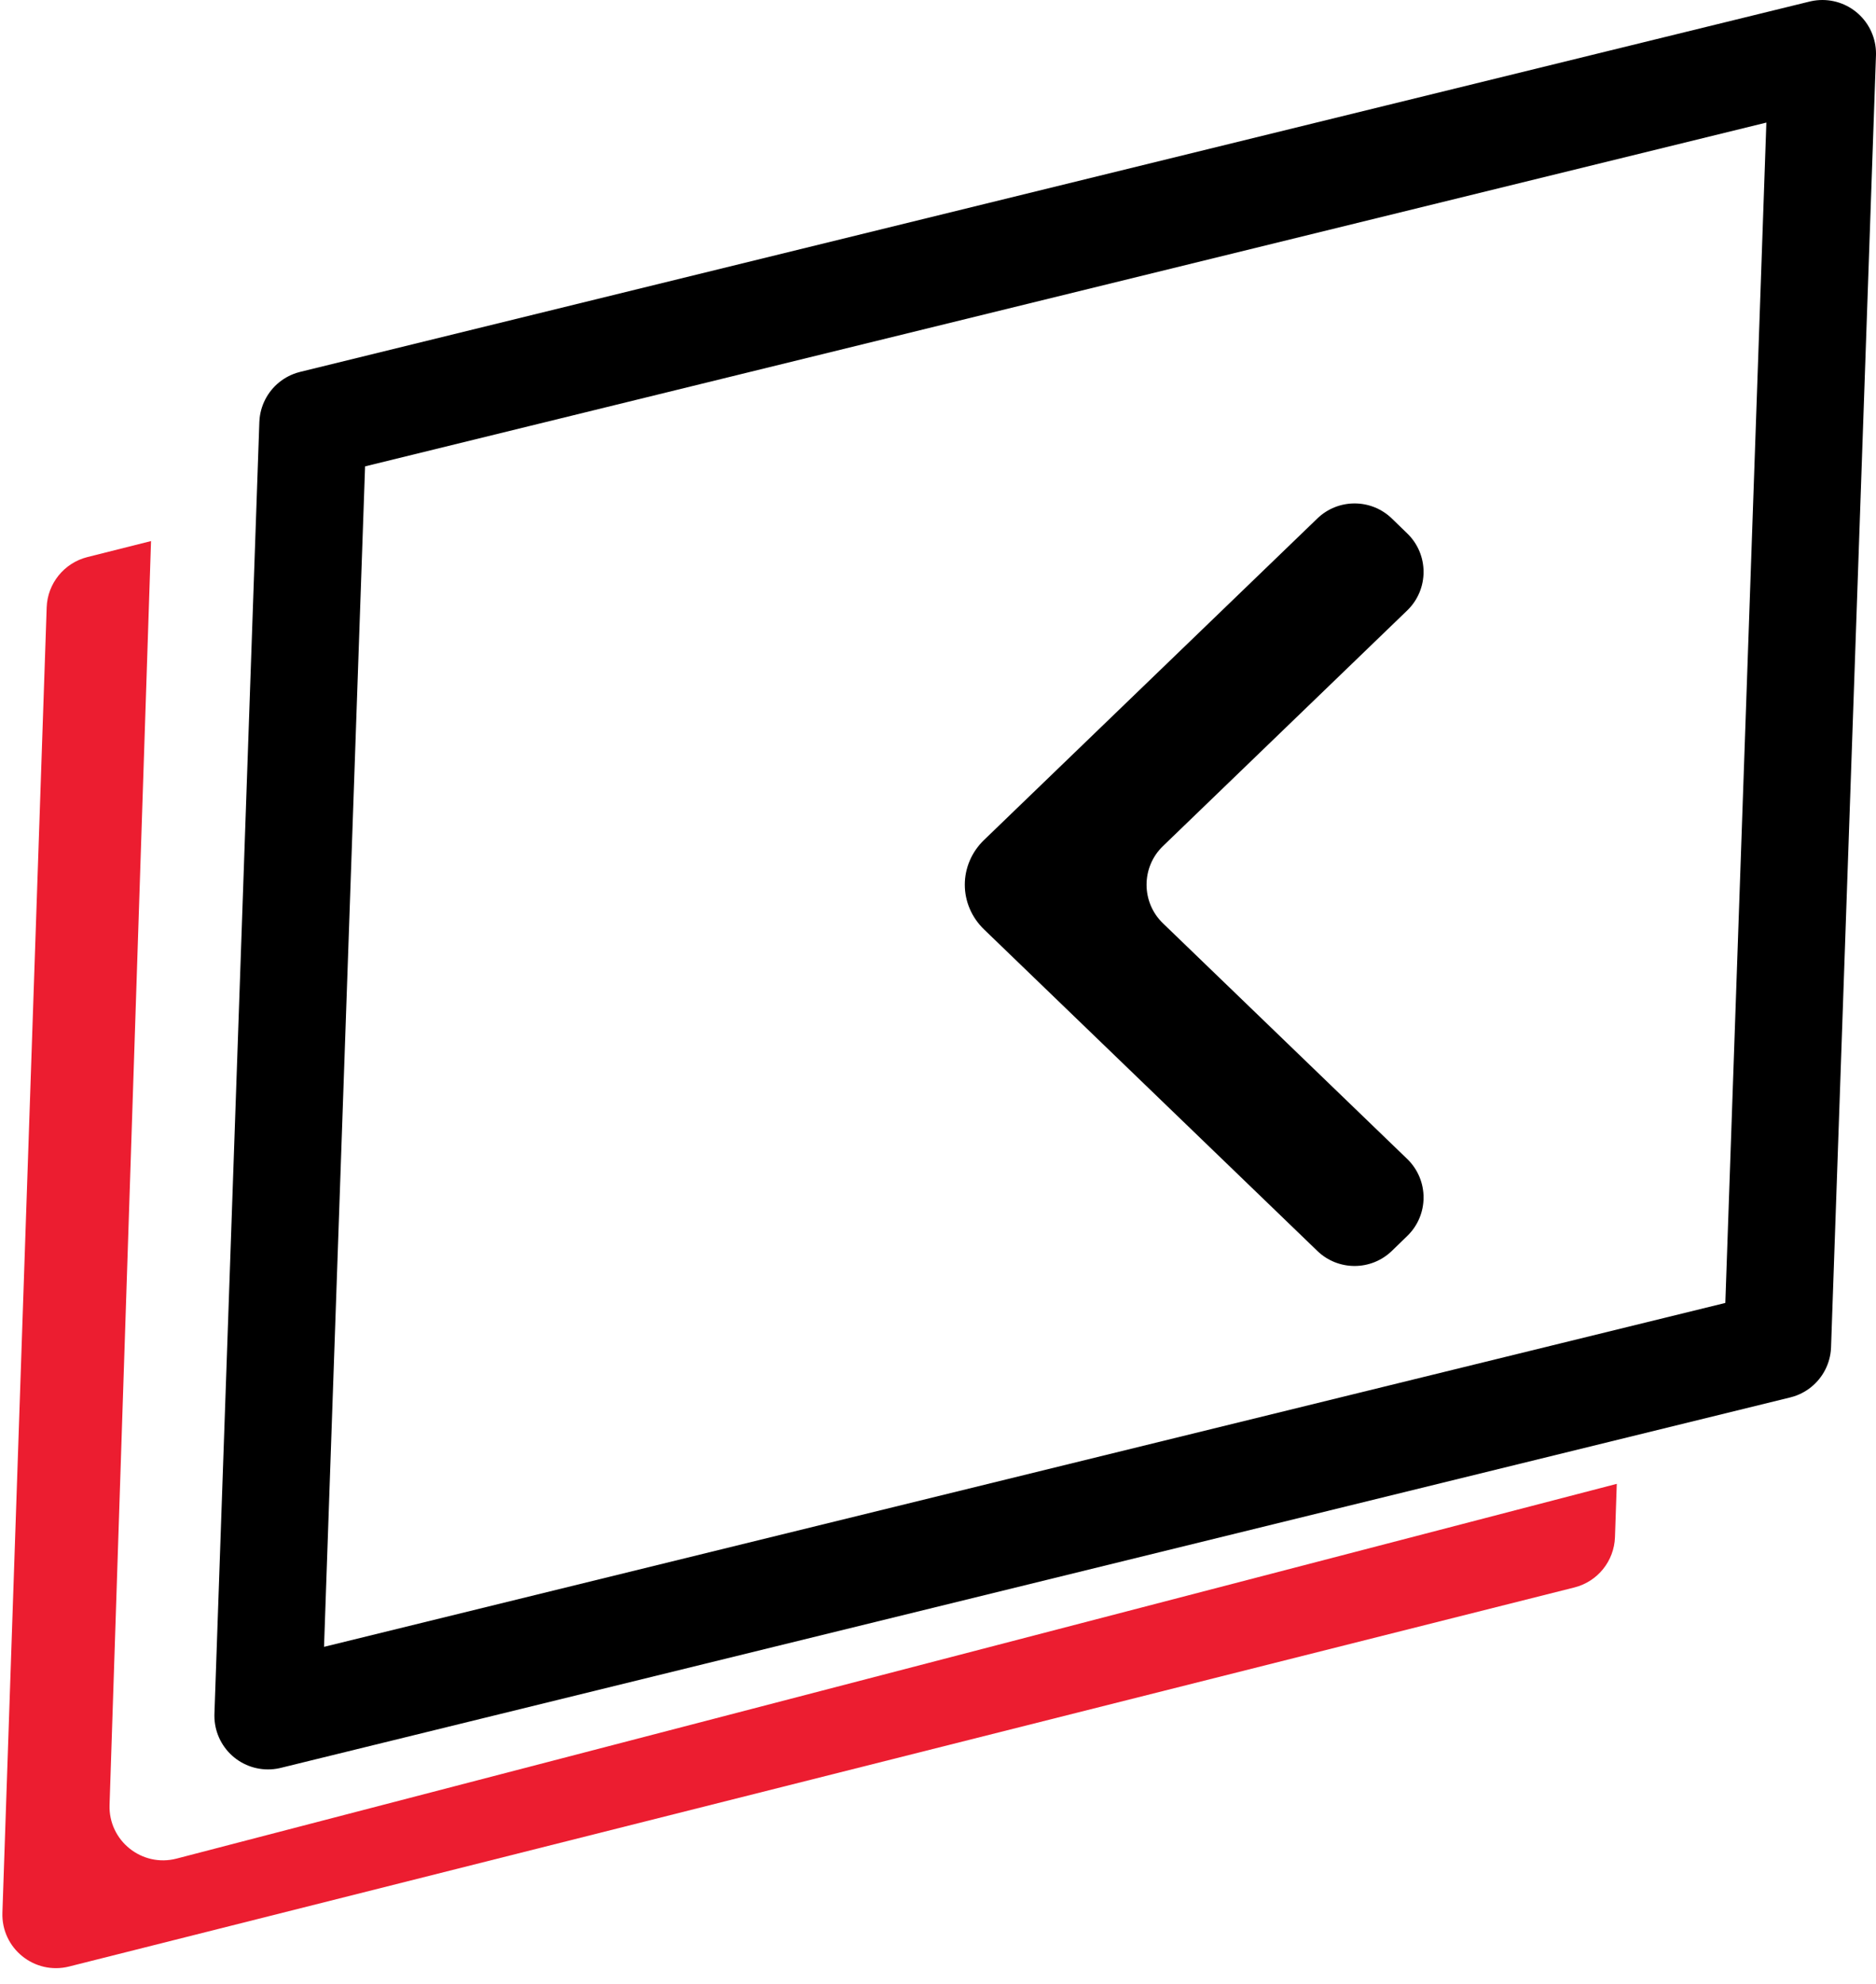
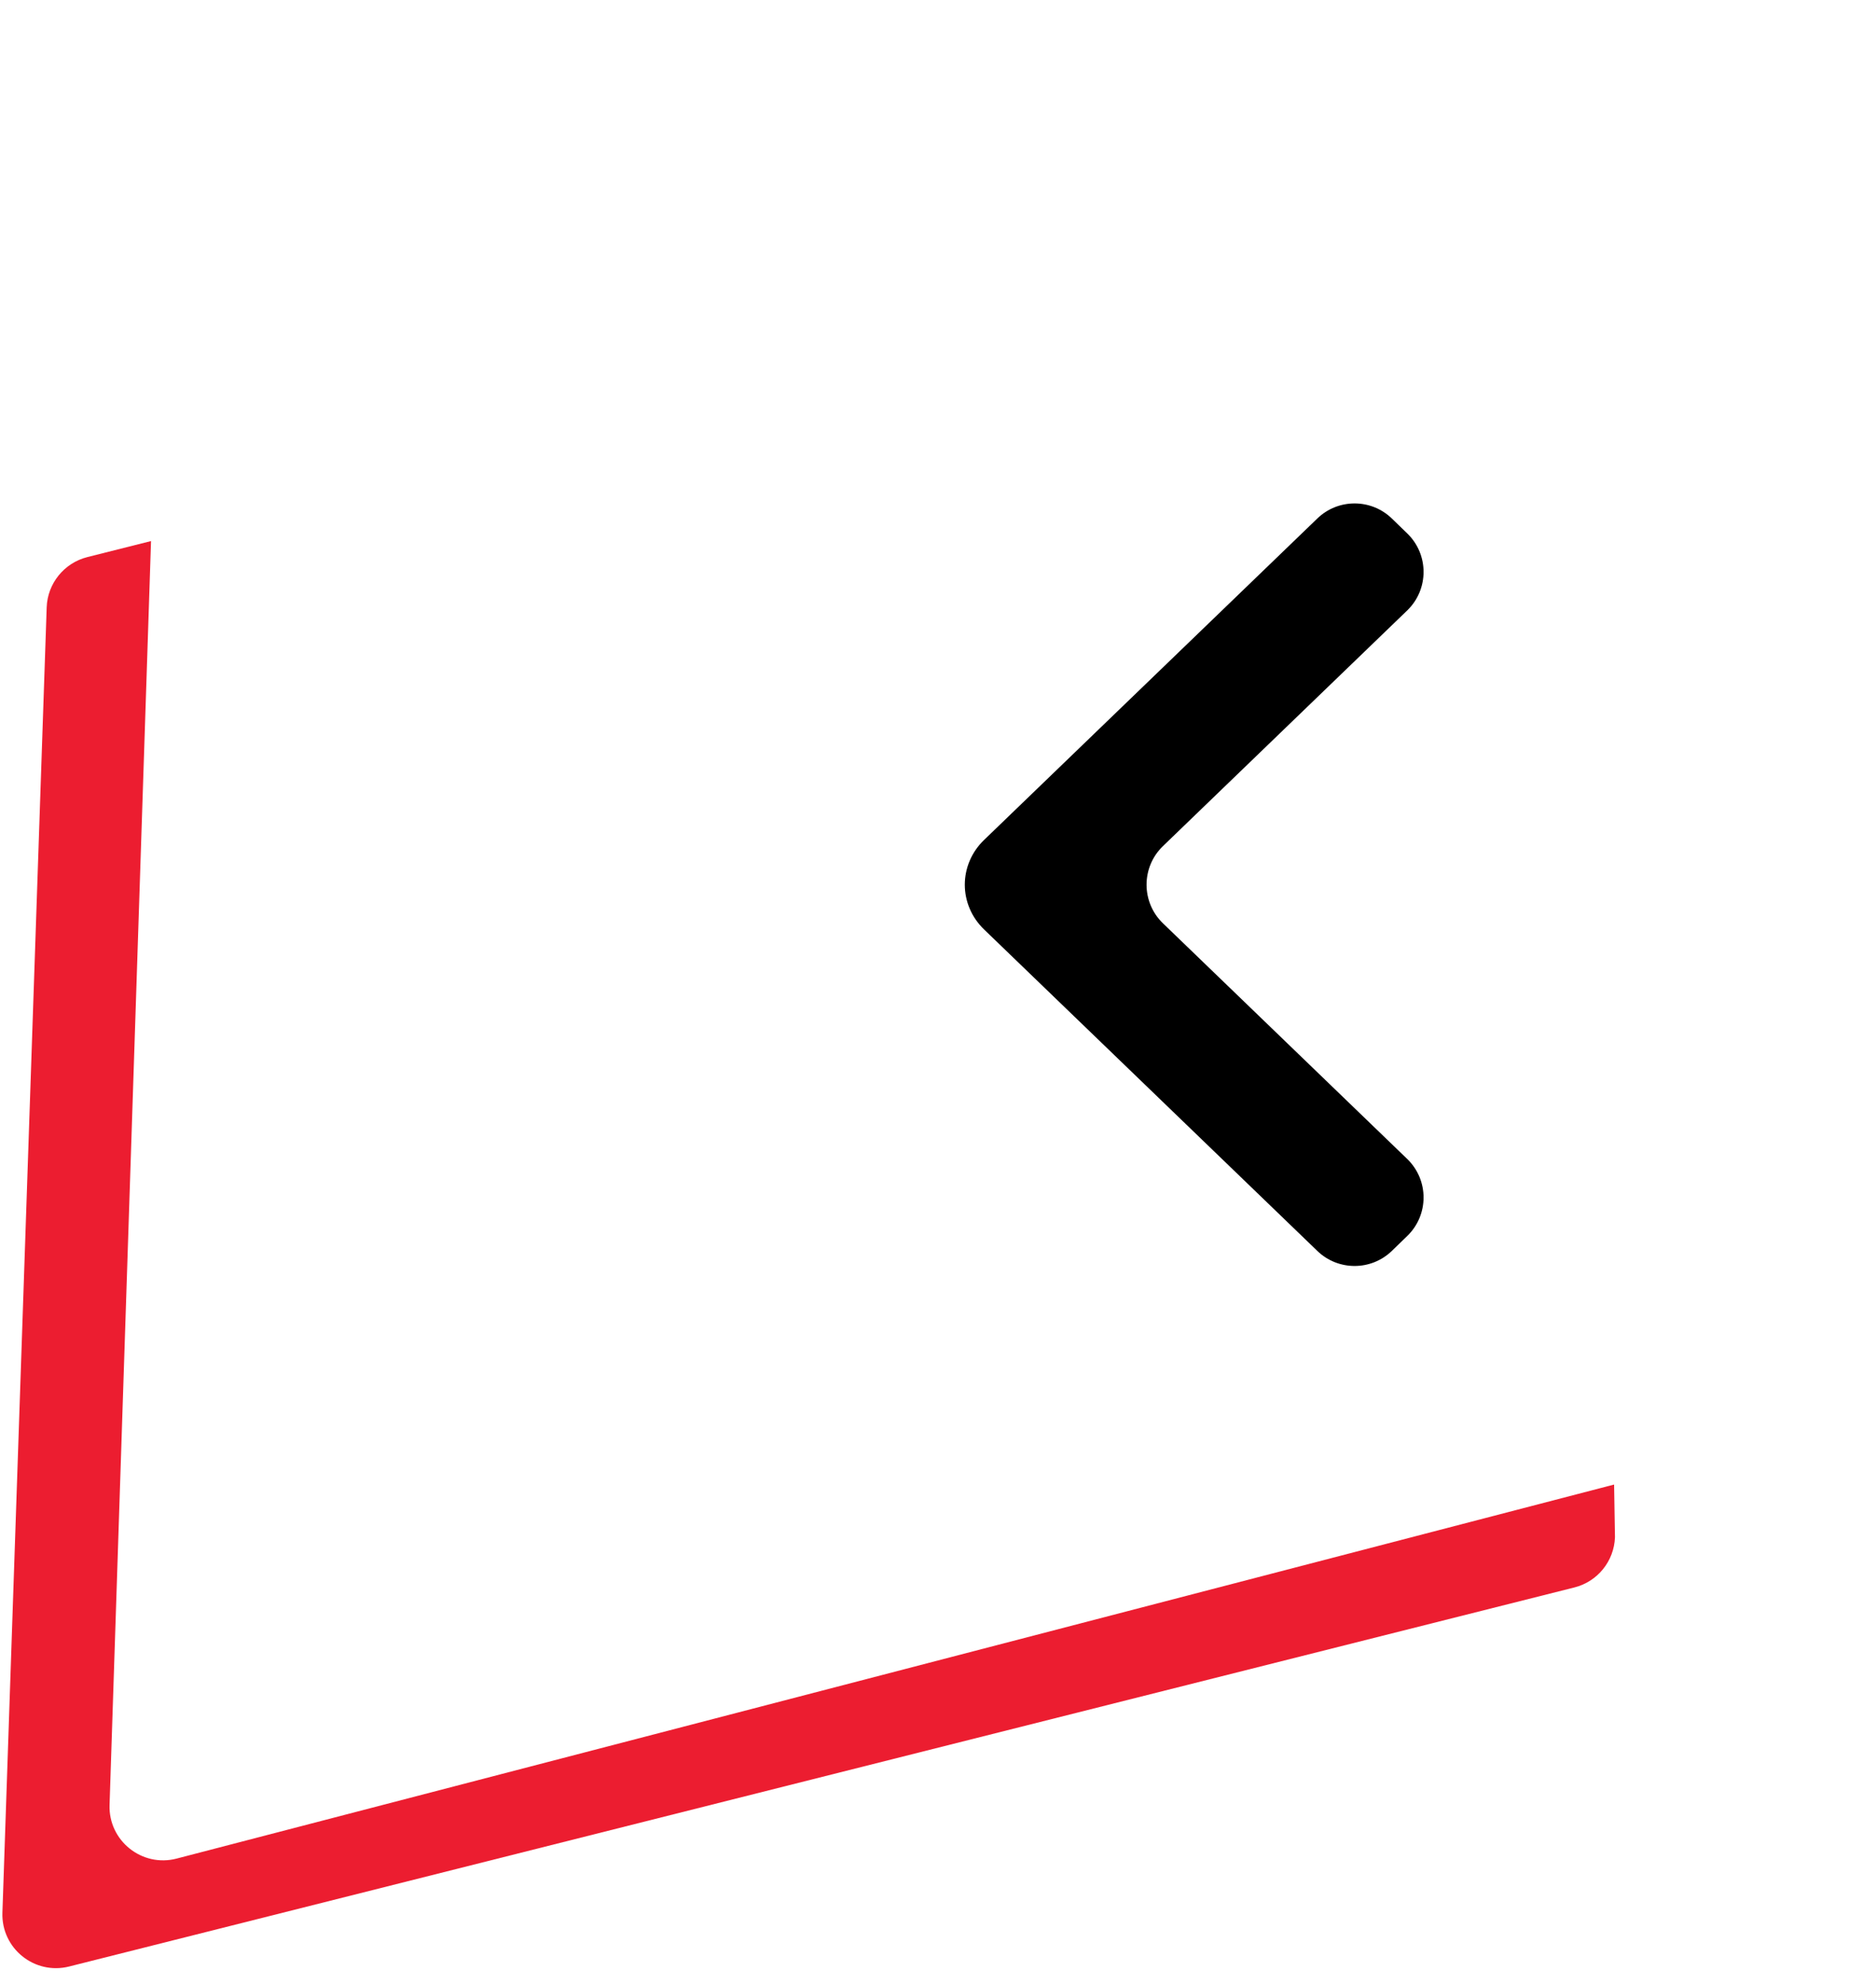
<svg xmlns="http://www.w3.org/2000/svg" width="35" height="37" viewBox="0 0 35 37" fill="none">
-   <path d="M30.13 28.67C30.114 29.115 29.806 29.497 29.374 29.606L1.289 36.676C0.643 36.838 0.022 36.337 0.045 35.672L0.871 11.327C0.886 10.882 1.197 10.499 1.629 10.39C12.502 7.655 18.985 6.023 29.709 3.325C30.355 3.162 30.977 3.663 30.955 4.328L30.13 28.67Z" fill="#EC1D30" />
+   <path d="M30.13 28.67C30.114 29.115 29.806 29.497 29.374 29.606L1.289 36.676C0.643 36.838 0.022 36.337 0.045 35.672L0.871 11.327C0.886 10.882 1.197 10.499 1.629 10.39C12.502 7.655 18.985 6.023 29.709 3.325L30.13 28.67Z" fill="#EC1D30" />
  <path d="M31.157 26.675C31.143 27.118 30.839 27.498 30.41 27.61L3.295 34.663C2.648 34.831 2.022 34.33 2.044 33.663L2.843 9.322C2.857 8.879 3.165 8.498 3.593 8.386C14.089 5.657 20.359 4.027 30.703 1.337C31.349 1.169 31.978 1.67 31.956 2.337L31.157 26.675Z" fill="white" />
-   <path d="M33.162 25.091L5 32L5.838 7.907C16.836 5.209 23.002 3.697 34 1L33.162 25.091Z" fill="white" stroke="black" stroke-width="2" stroke-linecap="round" stroke-linejoin="round" />
  <g filter="url(#filter0_dd_190_1187)">
    <path fill-rule="evenodd" clip-rule="evenodd" d="M15.358 17.333L21.578 23.331C21.965 23.704 22.579 23.704 22.966 23.331L23.253 23.053C23.661 22.66 23.661 22.007 23.253 21.614L18.697 17.22C18.289 16.827 18.289 16.173 18.697 15.78L23.253 11.386C23.661 10.993 23.661 10.34 23.253 9.947L22.966 9.669C22.579 9.296 21.965 9.296 21.578 9.669L15.358 15.667C15.129 15.888 15 16.188 15 16.5C15 16.812 15.129 17.112 15.358 17.333Z" fill="black" />
  </g>
  <defs>
    <filter id="filter0_dd_190_1187" x="15" y="9.389" width="10.559" height="14.222" filterUnits="userSpaceOnUse" color-interpolation-filters="sRGB">
      <feFlood flood-opacity="0" result="BackgroundImageFix" />
      <feColorMatrix in="SourceAlpha" type="matrix" values="0 0 0 0 0 0 0 0 0 0 0 0 0 0 0 0 0 0 127 0" result="hardAlpha" />
      <feOffset dx="2" />
      <feComposite in2="hardAlpha" operator="out" />
      <feColorMatrix type="matrix" values="0 0 0 0 1 0 0 0 0 0 0 0 0 0 0 0 0 0 1 0" />
      <feBlend mode="normal" in2="BackgroundImageFix" result="effect1_dropShadow_190_1187" />
      <feColorMatrix in="SourceAlpha" type="matrix" values="0 0 0 0 0 0 0 0 0 0 0 0 0 0 0 0 0 0 127 0" result="hardAlpha" />
      <feOffset dx="1" />
      <feComposite in2="hardAlpha" operator="out" />
      <feColorMatrix type="matrix" values="0 0 0 0 1 0 0 0 0 1 0 0 0 0 1 0 0 0 1 0" />
      <feBlend mode="normal" in2="effect1_dropShadow_190_1187" result="effect2_dropShadow_190_1187" />
      <feBlend mode="normal" in="SourceGraphic" in2="effect2_dropShadow_190_1187" result="shape" />
    </filter>
  </defs>
</svg>